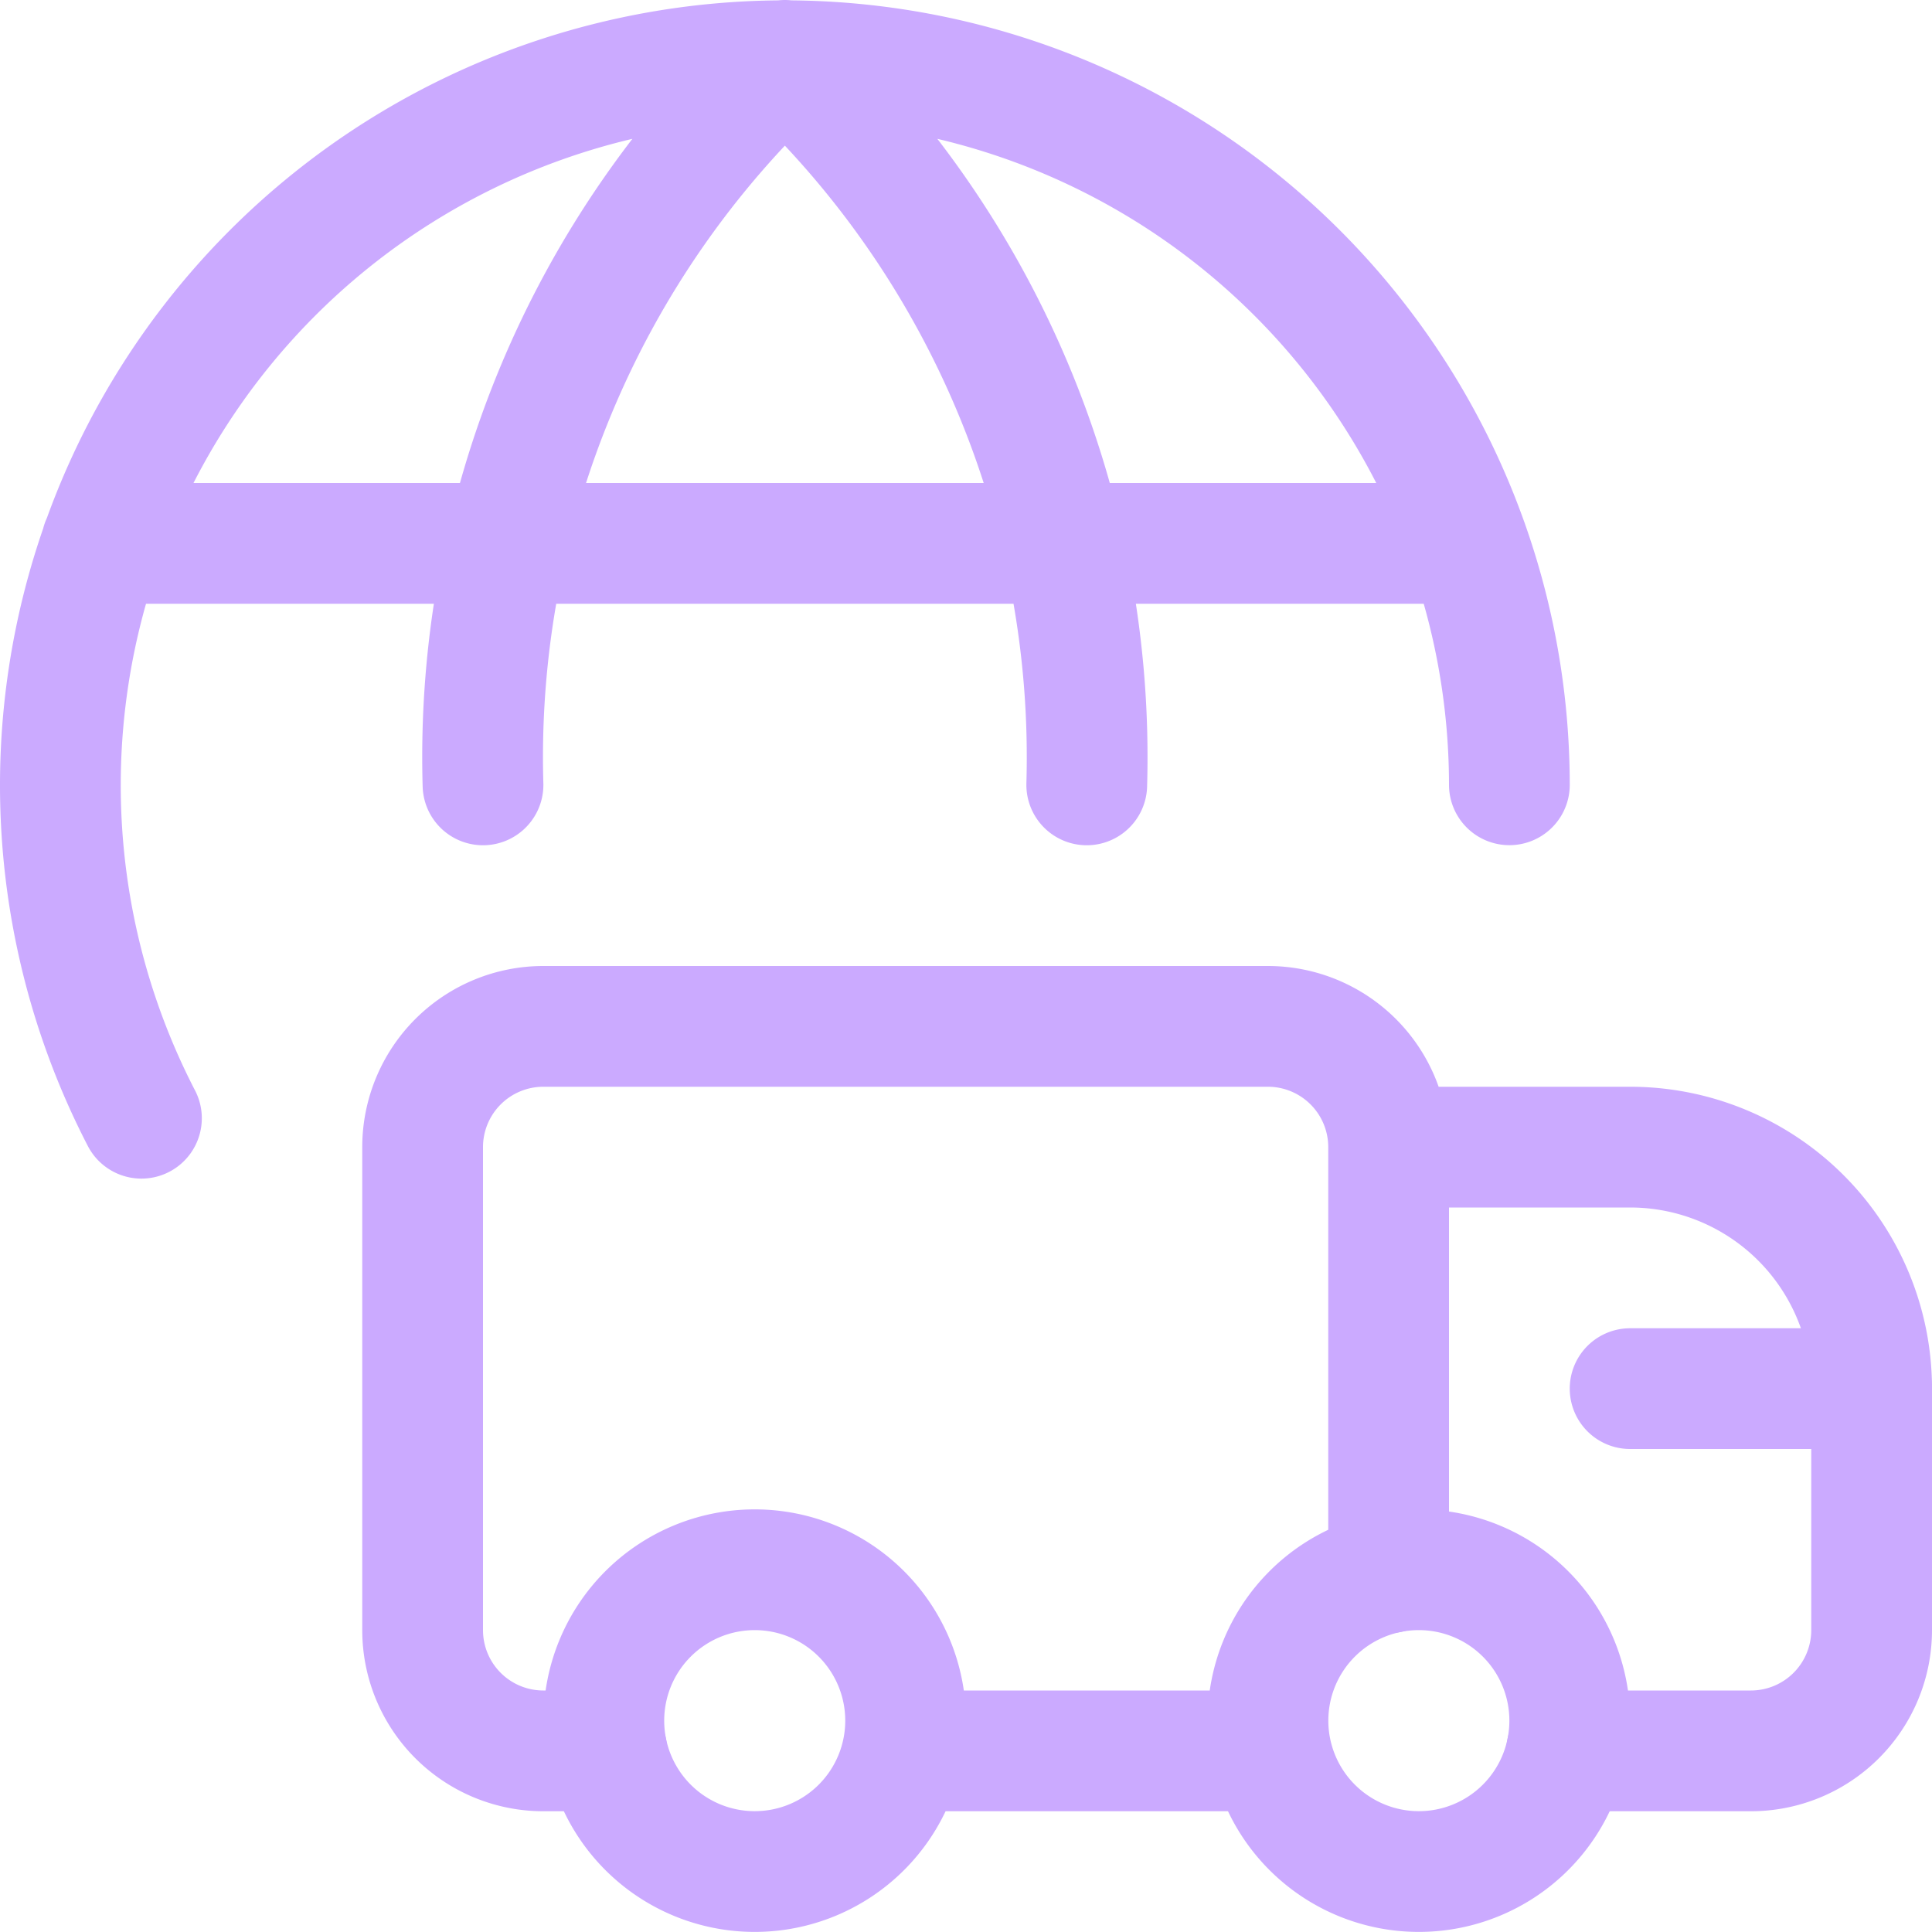
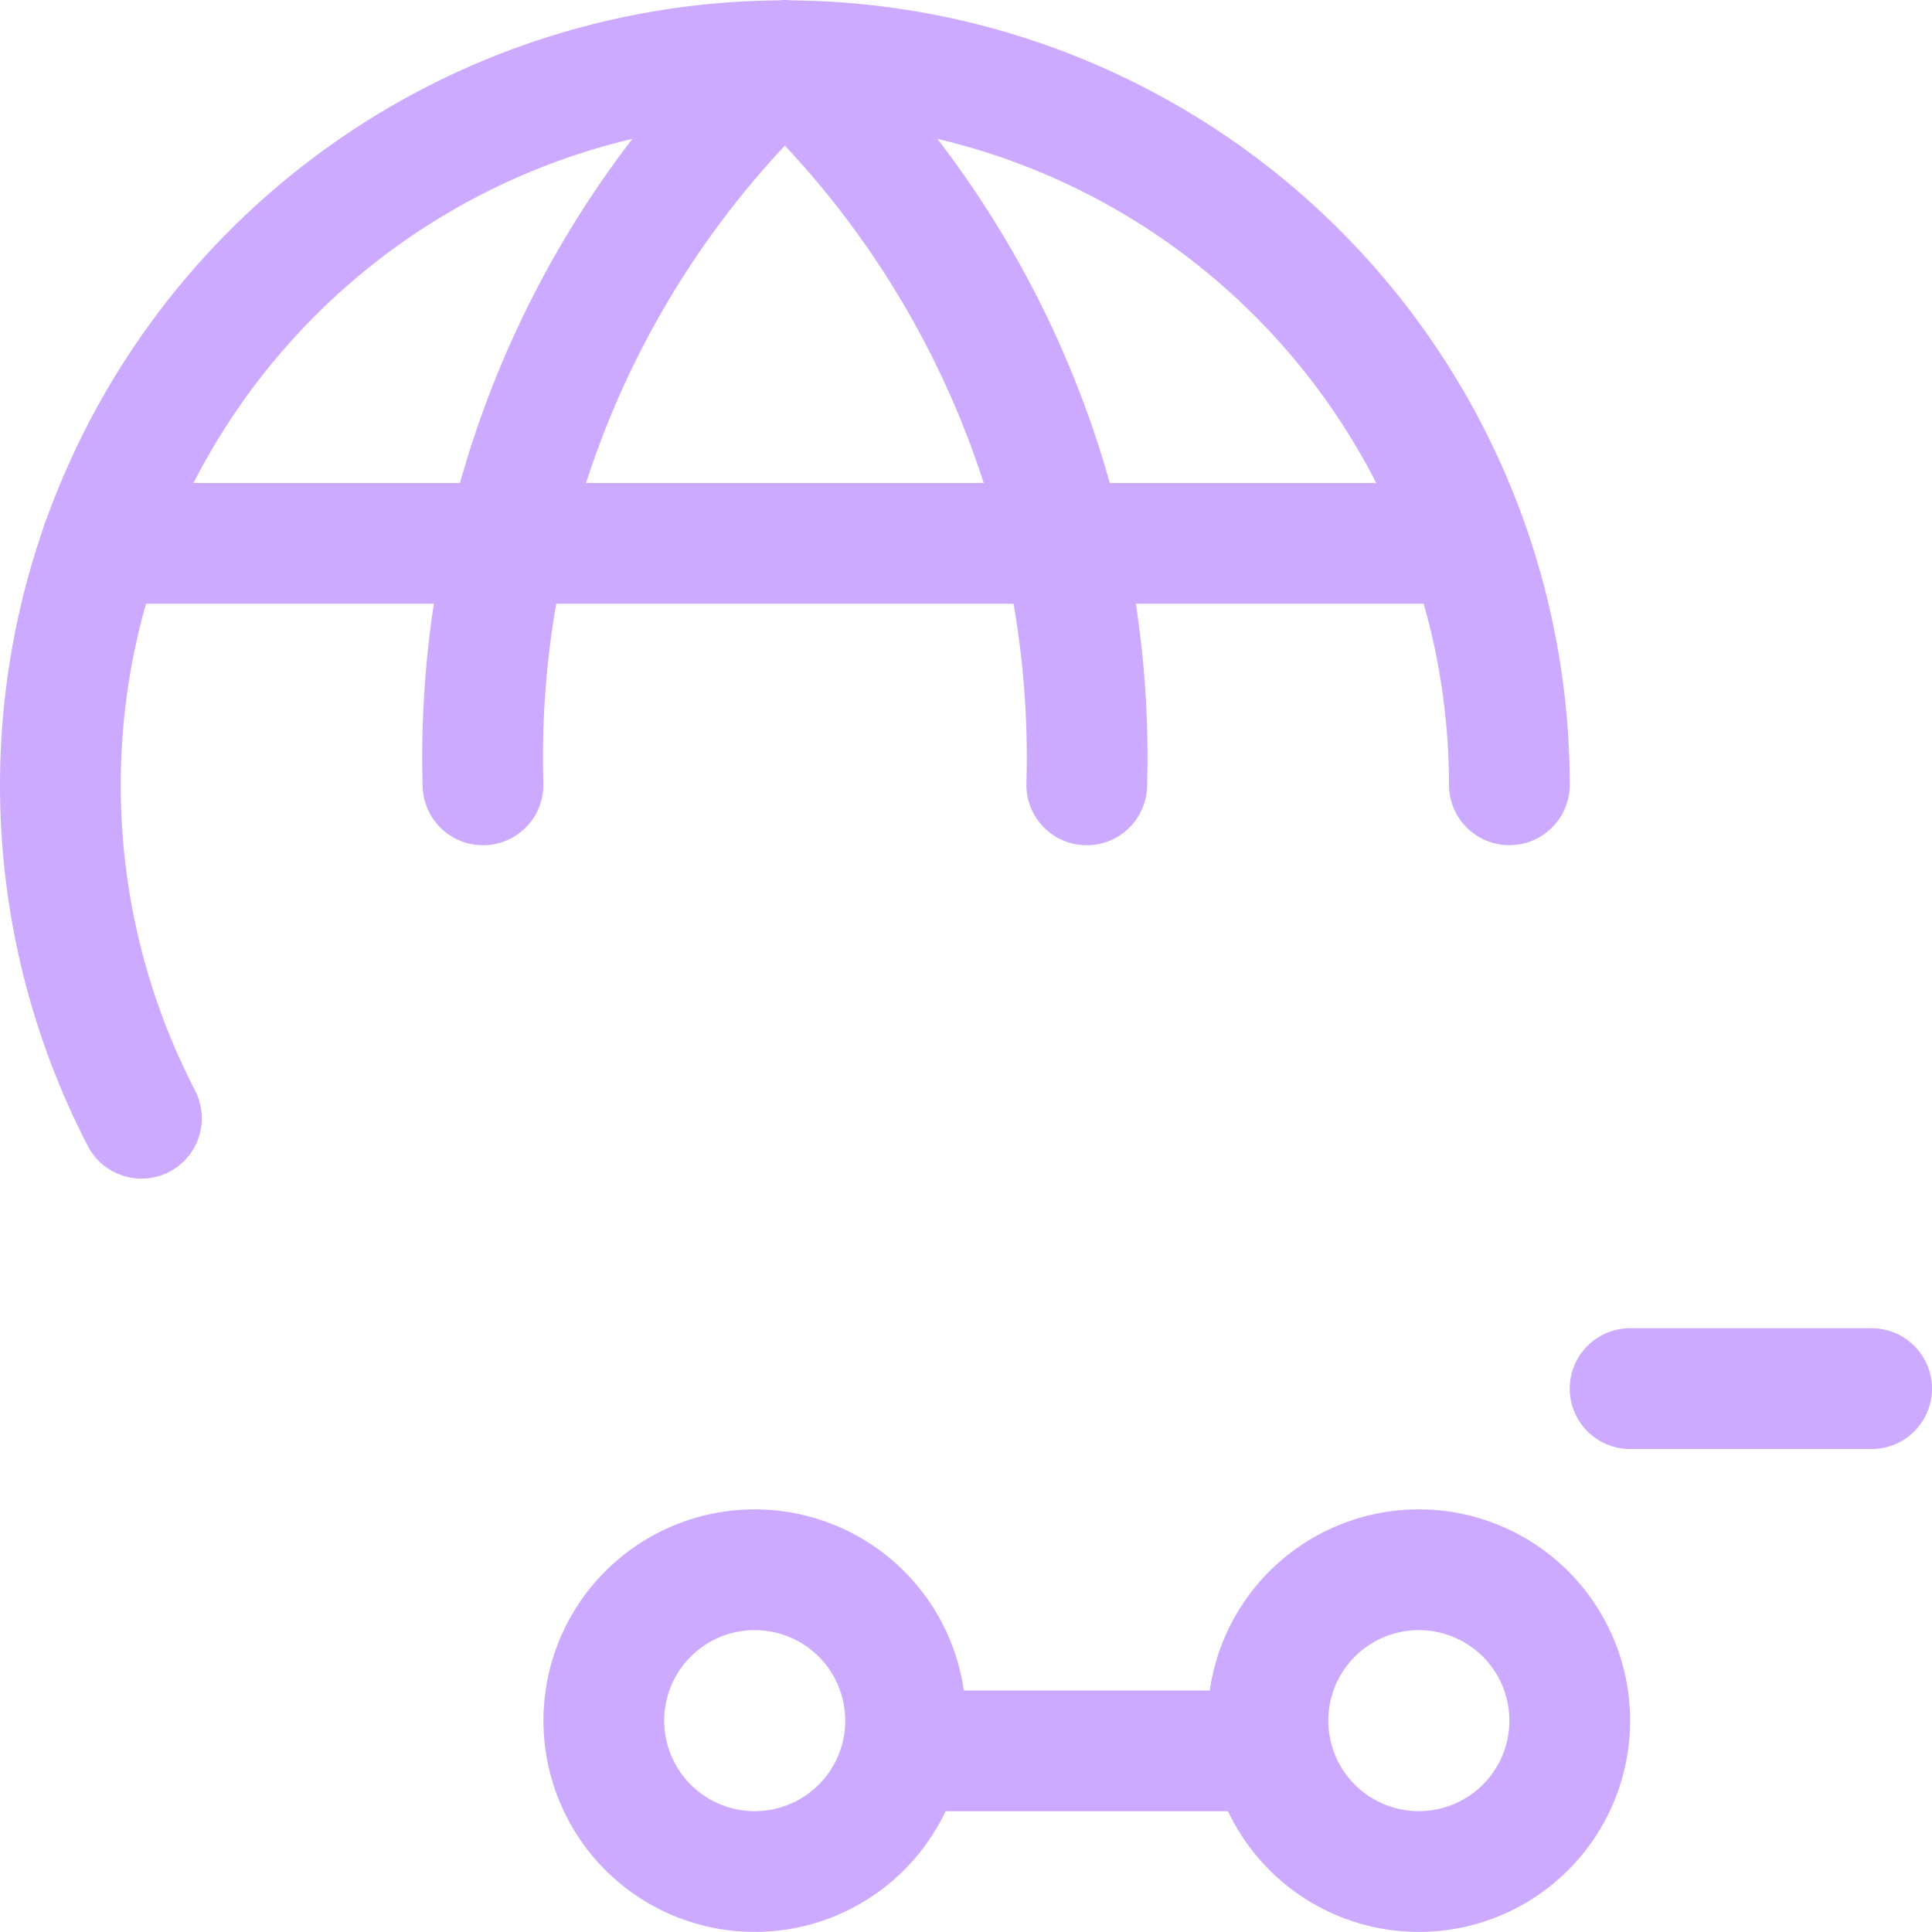
<svg xmlns="http://www.w3.org/2000/svg" height="800" width="800" viewBox="0 0 24 24" class="icon icon-shipment-world" role="presentation" aria-hidden="true">
  <g stroke-linejoin="round" stroke-linecap="round" stroke-width="1.5px" fill="none" stroke="#CBAAFF">
-     <path stroke-width="1.5px" fill="none" stroke="#CBAAFF" d="M7.538 21.75H6.75a1.5 1.5 0 01-1.5-1.5v-6a1.5 1.5 0 011.5-1.5h9a1.5 1.5 0 011.5 1.5v5.288m0-5.288h3a3 3 0 013 3v3a1.5 1.5 0 01-1.5 1.5h-2.288" />
    <path stroke-width="1.5px" fill="none" stroke="#CBAAFF" d="M17.625 19.5a1.874 1.874 0 11.001 3.749 1.874 1.874 0 01-.001-3.749zm-8.25 0a1.874 1.874 0 11.001 3.749 1.874 1.874 0 01-.001-3.749zm6.413 2.25h-4.576m12.038-4.5h-3M1.757 13.891A9 9 0 1118.75 9.749M9.75.75a11.853 11.853 0 00-3.75 9m3.75-9a11.853 11.853 0 013.75 9m-12.237-3h16.971" />
  </g>
</svg>